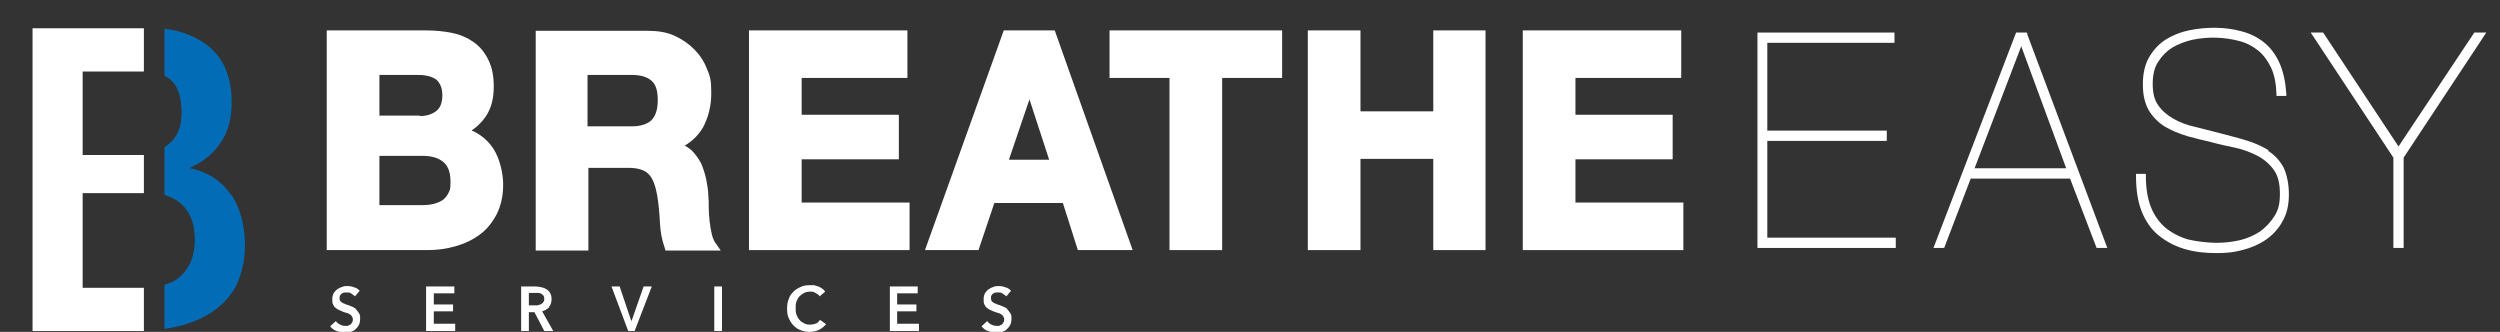
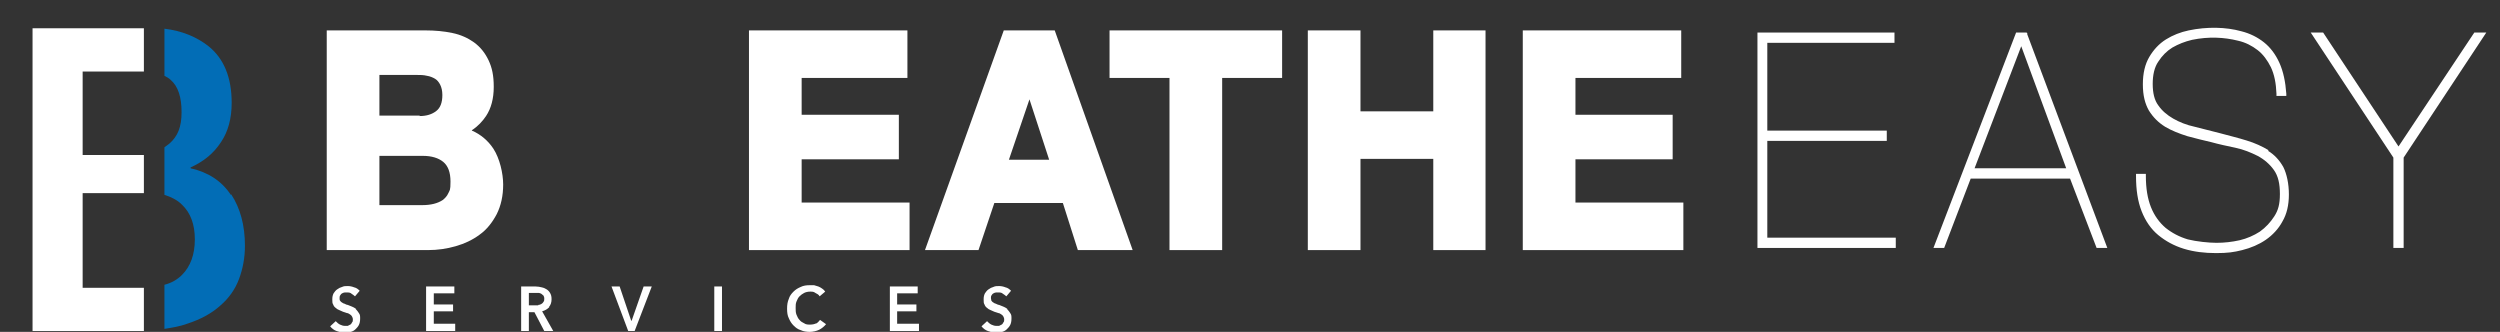
<svg xmlns="http://www.w3.org/2000/svg" id="Layer_1" viewBox="0 0 583.8 77.5">
  <rect x="0" y="0" width="583.8" height="77.5" fill="#333333" stroke="none" />
  <defs>
    <style>      .st0 {        fill: #fff;      }      .st1 {        fill: #026db6;      }    </style>
  </defs>
  <g>
    <polygon class="st0" points="33.6 67.2 19.3 67.2 19.3 45.1 33.6 45.1 33.6 36.2 19.3 36.2 19.3 16.7 33.6 16.7 33.6 6.6 7.6 6.6 7.6 77.3 33.6 77.3 33.6 67.2" />
    <path class="st1" d="M53.9,45.5c-2.1-3.2-5.3-5.3-9.4-6.2v-.2c3.1-1.4,5.4-3.3,7.1-5.9,1.7-2.5,2.5-5.6,2.5-9.2,0-5.9-1.8-10.3-5.4-13.2-2.8-2.2-6.2-3.6-10.3-4.1v11c.6.3,1.1.6,1.5,1,1.7,1.5,2.5,4,2.5,7.5s-.9,5.6-2.8,7.3c-.4.3-.8.6-1.2.9v11.1c1.6.5,3,1.2,4.1,2.3,2,1.9,3,4.6,3,8.1s-1,6.3-3,8.3c-1.1,1.1-2.5,1.9-4.1,2.3v10.3c1.9-.3,3.7-.6,5.3-1.2,3.1-1,5.7-2.4,7.7-4.2,2-1.7,3.5-3.8,4.4-6.2.9-2.4,1.4-5,1.4-7.8,0-4.8-1.1-8.8-3.2-12Z" />
  </g>
  <g>
    <path class="st0" d="M110.2,30.4c1.4-.9,2.5-2.1,3.3-3.3,1.2-1.8,1.8-4.1,1.8-6.8s-.4-4.5-1.2-6.2c-.8-1.7-1.9-3.1-3.4-4.2-1.4-1-3.1-1.8-5.1-2.2-1.9-.4-4-.6-6.3-.6h-23v51.3h23.7c2.2,0,4.3-.3,6.4-.9,2.1-.6,4-1.5,5.6-2.7,1.7-1.2,3-2.9,4-4.8,1-2,1.5-4.3,1.5-6.9s-.8-6.1-2.3-8.4c-1.2-1.8-2.9-3.3-5-4.2ZM88.6,36.4h10.2c2,0,3.6.5,4.7,1.4,1.1.9,1.7,2.4,1.7,4.6s-.2,2-.5,2.7c-.3.7-.8,1.2-1.3,1.6-.6.4-1.3.7-2.1.9-.8.2-1.7.3-2.7.3h-10v-11.5ZM98,27h-9.4v-9.5h8.6c.9,0,1.7,0,2.5.2.7.1,1.4.4,1.9.7.5.3.9.8,1.2,1.4.3.6.5,1.4.5,2.4,0,1.8-.5,3-1.4,3.7-1,.8-2.3,1.2-3.9,1.2Z" />
-     <path class="st0" d="M167.1,56.8c-.4-.6-.7-1.3-.9-2.2-.2-.9-.4-2-.5-3-.1-1.1-.2-2.1-.2-3.2,0-1.1,0-2-.1-2.8,0-1.3-.3-2.6-.5-3.8-.3-1.3-.7-2.6-1.2-3.7-.6-1.1-1.3-2.1-2.2-3-.5-.4-1-.8-1.6-1.1,1.9-1.1,3.3-2.6,4.3-4.3,1.2-2.3,1.9-4.9,1.9-8s-.3-3.9-1-5.6c-.7-1.8-1.7-3.3-3-4.6-1.3-1.3-2.9-2.4-4.7-3.2-1.8-.8-3.8-1.1-6.1-1.1h-26.2v51.3h12.3v-19.3h9.3c2.3,0,3.9.5,4.8,1.5,1,1,1.6,2.8,2,5.1.3,1.9.5,4,.6,6.1.1,2.3.5,4.2,1.1,5.9l.2.7h12.9l-1.1-1.6ZM137.3,17.5h10.3c2.1,0,3.6.5,4.6,1.4,1,.9,1.4,2.4,1.4,4.5s-.5,3.7-1.5,4.7c-1,.9-2.5,1.4-4.6,1.4h-10.3v-11.9Z" />
    <polygon class="st0" points="212.4 47.3 187.2 47.3 187.2 37.2 209.9 37.2 209.9 26.8 187.2 26.8 187.2 18.2 211.9 18.2 211.9 7.1 174.9 7.1 174.9 58.4 212.4 58.4 212.4 47.3" />
    <path class="st0" d="M234.4,7.1l-18.4,51.3h12.5l3.7-11h16l3.5,11h12.8l-18.2-51.3h-12ZM244.9,37.3h-9.3l4.8-14.1,4.6,14.1Z" />
    <polygon class="st0" points="259.1 18.2 273.1 18.2 273.1 58.4 285.4 58.4 285.4 18.2 299.4 18.2 299.4 7.1 259.1 7.1 259.1 18.2" />
    <polygon class="st0" points="334.7 26 317.7 26 317.7 7.1 305.4 7.1 305.4 58.4 317.7 58.4 317.7 37.1 334.7 37.1 334.7 58.4 346.9 58.4 346.9 7.1 334.7 7.1 334.7 26" />
    <polygon class="st0" points="367.9 37.2 390.6 37.2 390.6 26.8 367.9 26.8 367.9 18.2 392.6 18.2 392.6 7.1 355.6 7.1 355.6 58.4 393.1 58.4 393.1 47.3 367.9 47.3 367.9 37.2" />
    <polygon class="st0" points="412.7 32.9 440.6 32.9 440.6 30.5 412.7 30.5 412.7 10 442.4 10 442.4 7.6 410.4 7.6 410.4 57.9 442.7 57.9 442.7 55.5 412.7 55.5 412.7 32.9" />
    <path class="st0" d="M473.2,7.6h-2.4l-19.3,50.3h2.5l6.2-16.2h23.2l6.2,16.2h2.5l-18.7-49.9v-.3ZM482.5,39.3h-21.4l10.9-28.5,10.5,28.5Z" />
    <path class="st0" d="M529.8,35.1c-1.5-.9-3.2-1.7-5.2-2.3-1.9-.6-4-1.1-6.2-1.7-2-.5-4-1-5.9-1.5-1.9-.4-3.6-1.1-5-1.9-1.4-.8-2.6-1.8-3.5-3.1-.9-1.2-1.3-2.9-1.3-5s.4-3.9,1.3-5.2c.9-1.4,2-2.5,3.3-3.3,1.4-.8,2.9-1.4,4.6-1.8,3.9-.8,7.5-.6,10.7.2,1.8.4,3.3,1.2,4.6,2.2,1.3,1,2.3,2.4,3.1,4,.8,1.7,1.2,3.7,1.3,6.2v.5h2.3v-.5c-.2-2.8-.7-5.2-1.6-7.2-.9-2-2.1-3.6-3.6-4.8-1.5-1.2-3.3-2.1-5.3-2.6-3.6-1-8-1.1-12.3-.2-1.9.4-3.7,1.1-5.3,2.1-1.6,1-2.9,2.4-3.9,4.1-1,1.7-1.5,3.8-1.5,6.4s.5,4.5,1.4,6.1c1,1.6,2.2,2.8,3.8,3.8,1.5.9,3.3,1.6,5.2,2.2,1.9.5,3.8,1,5.6,1.4,1.8.5,3.7.9,5.6,1.3,1.9.4,3.6,1.1,5.2,1.9,1.5.8,2.8,1.9,3.8,3.3,1,1.4,1.4,3.2,1.4,5.6s-.4,3.8-1.3,5.2c-.9,1.4-2,2.6-3.4,3.6-1.4.9-3,1.6-4.7,2-1.8.4-3.6.6-5.4.6s-4.7-.3-6.7-.8c-2-.6-3.7-1.5-5.2-2.7-1.4-1.2-2.6-2.8-3.4-4.8-.8-2-1.2-4.4-1.2-7.3v-.5h-2.3v.5c0,3.2.4,5.9,1.3,8.2.9,2.3,2.2,4.2,3.9,5.6,1.7,1.4,3.7,2.5,6,3.2,2.3.7,4.8,1,7.5,1s4.1-.2,6.1-.7c2-.5,3.9-1.3,5.5-2.4,1.6-1.1,3-2.6,3.9-4.3,1-1.7,1.5-3.8,1.5-6.3s-.5-4.8-1.3-6.4c-.9-1.6-2.1-2.9-3.6-3.8Z" />
    <polygon class="st0" points="577.8 7.6 560.1 34.2 542.5 7.6 539.6 7.6 558.9 36.8 558.9 57.9 561.3 57.9 561.3 36.8 580.6 7.6 577.8 7.6" />
    <path class="st0" d="M83.1,72.1c-.3-.2-.6-.4-.9-.5-.3-.1-.7-.3-1-.4-.3,0-.5-.2-.8-.3-.2,0-.4-.2-.6-.3-.2-.1-.3-.3-.4-.4s-.1-.4-.1-.6,0-.5.2-.7c.1-.2.2-.3.4-.4.2-.1.4-.2.6-.2.2,0,.4,0,.6,0,.3,0,.7,0,1,.3.3.2.6.4.8.6l1.1-1.3c-.4-.4-.8-.7-1.3-.8-.5-.2-1-.3-1.5-.3s-.9,0-1.3.2c-.4.1-.8.3-1.2.6-.3.2-.6.6-.8.9-.2.4-.3.8-.3,1.4s0,.9.2,1.2c.1.3.3.6.6.8.2.2.5.4.8.5.3.1.6.3.9.4.3.1.6.2.9.3.3,0,.5.2.7.3.2.1.4.3.5.5.1.2.2.4.2.7s0,.5-.2.7c-.1.2-.2.4-.4.5-.2.1-.4.2-.6.3-.2,0-.4,0-.6,0-.4,0-.8-.1-1.2-.3-.4-.2-.7-.5-1-.8l-1.3,1.2c.4.5.9.9,1.5,1.1.6.2,1.2.4,1.9.4s.9,0,1.4-.2c.4-.1.8-.3,1.1-.6.3-.3.6-.6.8-1,.2-.4.3-.9.3-1.5s0-.9-.3-1.3c-.2-.3-.4-.6-.7-.9Z" />
    <polygon class="st0" points="101.3 72.7 105.8 72.7 105.8 71.1 101.3 71.1 101.3 68.5 106.1 68.5 106.1 66.9 99.5 66.9 99.5 77.3 106.3 77.3 106.3 75.6 101.3 75.6 101.3 72.7" />
    <path class="st0" d="M128.2,71.7c.4-.5.6-1.1.6-1.8s-.1-1-.3-1.4c-.2-.4-.5-.7-.8-.9-.3-.2-.7-.4-1.2-.5-.4-.1-.9-.2-1.4-.2h-3.4v10.4h1.8v-4.4h1.3l2.3,4.4h2.1l-2.6-4.6c.7-.2,1.2-.5,1.7-1ZM125.7,71.3c-.3,0-.5,0-.8,0h-1.4v-2.9h1.6c.2,0,.5,0,.7,0,.2,0,.4.1.6.2.2.1.3.3.5.4.1.2.2.4.2.7s0,.6-.2.8c-.1.2-.3.4-.5.5-.2.1-.4.2-.7.2Z" />
    <polygon class="st0" points="147.5 74.9 147.4 74.9 144.7 66.9 142.8 66.9 146.7 77.3 148.2 77.3 152.2 66.9 150.3 66.9 147.5 74.9" />
    <rect class="st0" x="166.8" y="66.9" width="1.8" height="10.4" />
    <path class="st0" d="M190.6,75.5c-.4.2-.9.3-1.4.3s-1,0-1.4-.3c-.4-.2-.8-.4-1.1-.8-.3-.3-.5-.7-.7-1.2s-.2-1-.2-1.6,0-1,.2-1.5c.2-.5.4-.9.7-1.2.3-.3.7-.6,1.1-.8.4-.2.9-.3,1.4-.3s.8,0,1.2.3c.4.2.8.4,1,.8l1.3-1.1c-.2-.3-.4-.5-.7-.7-.3-.2-.6-.4-.9-.5-.3-.1-.6-.2-1-.3-.3,0-.7,0-1,0-.8,0-1.5.1-2.1.4-.7.3-1.2.6-1.7,1.1-.5.5-.9,1-1.1,1.7-.3.7-.4,1.4-.4,2.3s.1,1.6.4,2.2c.3.7.6,1.2,1.1,1.7.5.5,1,.9,1.7,1.1.6.3,1.4.4,2.1.4s1.6-.2,2.2-.5c.6-.3,1.2-.8,1.6-1.3l-1.4-1c-.3.4-.6.7-1,.9Z" />
    <polygon class="st0" points="209.5 72.7 214 72.7 214 71.1 209.5 71.1 209.5 68.5 214.3 68.5 214.3 66.9 207.8 66.9 207.8 77.3 214.6 77.3 214.6 75.6 209.5 75.6 209.5 72.7" />
    <path class="st0" d="M235.2,72.1c-.3-.2-.6-.4-.9-.5-.3-.1-.7-.3-1-.4-.3,0-.5-.2-.8-.3-.2,0-.4-.2-.6-.3-.2-.1-.3-.3-.4-.4,0-.2-.1-.4-.1-.6s0-.5.2-.7c.1-.2.2-.3.4-.4.2-.1.4-.2.6-.2.2,0,.4,0,.6,0,.3,0,.7,0,1,.3.3.2.6.4.8.6l1.1-1.3c-.4-.4-.8-.7-1.3-.8-.5-.2-1-.3-1.5-.3s-.9,0-1.3.2c-.4.1-.8.3-1.2.6-.3.2-.6.6-.8.9-.2.4-.3.8-.3,1.4s0,.9.2,1.2c.1.3.3.6.6.8.2.2.5.4.8.5.3.1.6.3.9.4.3.1.6.2.9.3.3,0,.5.2.7.3.2.1.4.3.5.5.1.2.2.4.2.7s0,.5-.2.7c-.1.2-.2.4-.4.5-.2.1-.4.2-.6.3-.2,0-.4,0-.6,0-.4,0-.8-.1-1.2-.3-.4-.2-.7-.5-1-.8l-1.3,1.2c.4.5.9.9,1.5,1.1.6.2,1.2.4,1.9.4s.9,0,1.4-.2c.4-.1.8-.3,1.1-.6.3-.3.6-.6.8-1,.2-.4.3-.9.3-1.5s0-.9-.3-1.3c-.2-.3-.4-.6-.7-.9Z" />
  </g>
</svg>